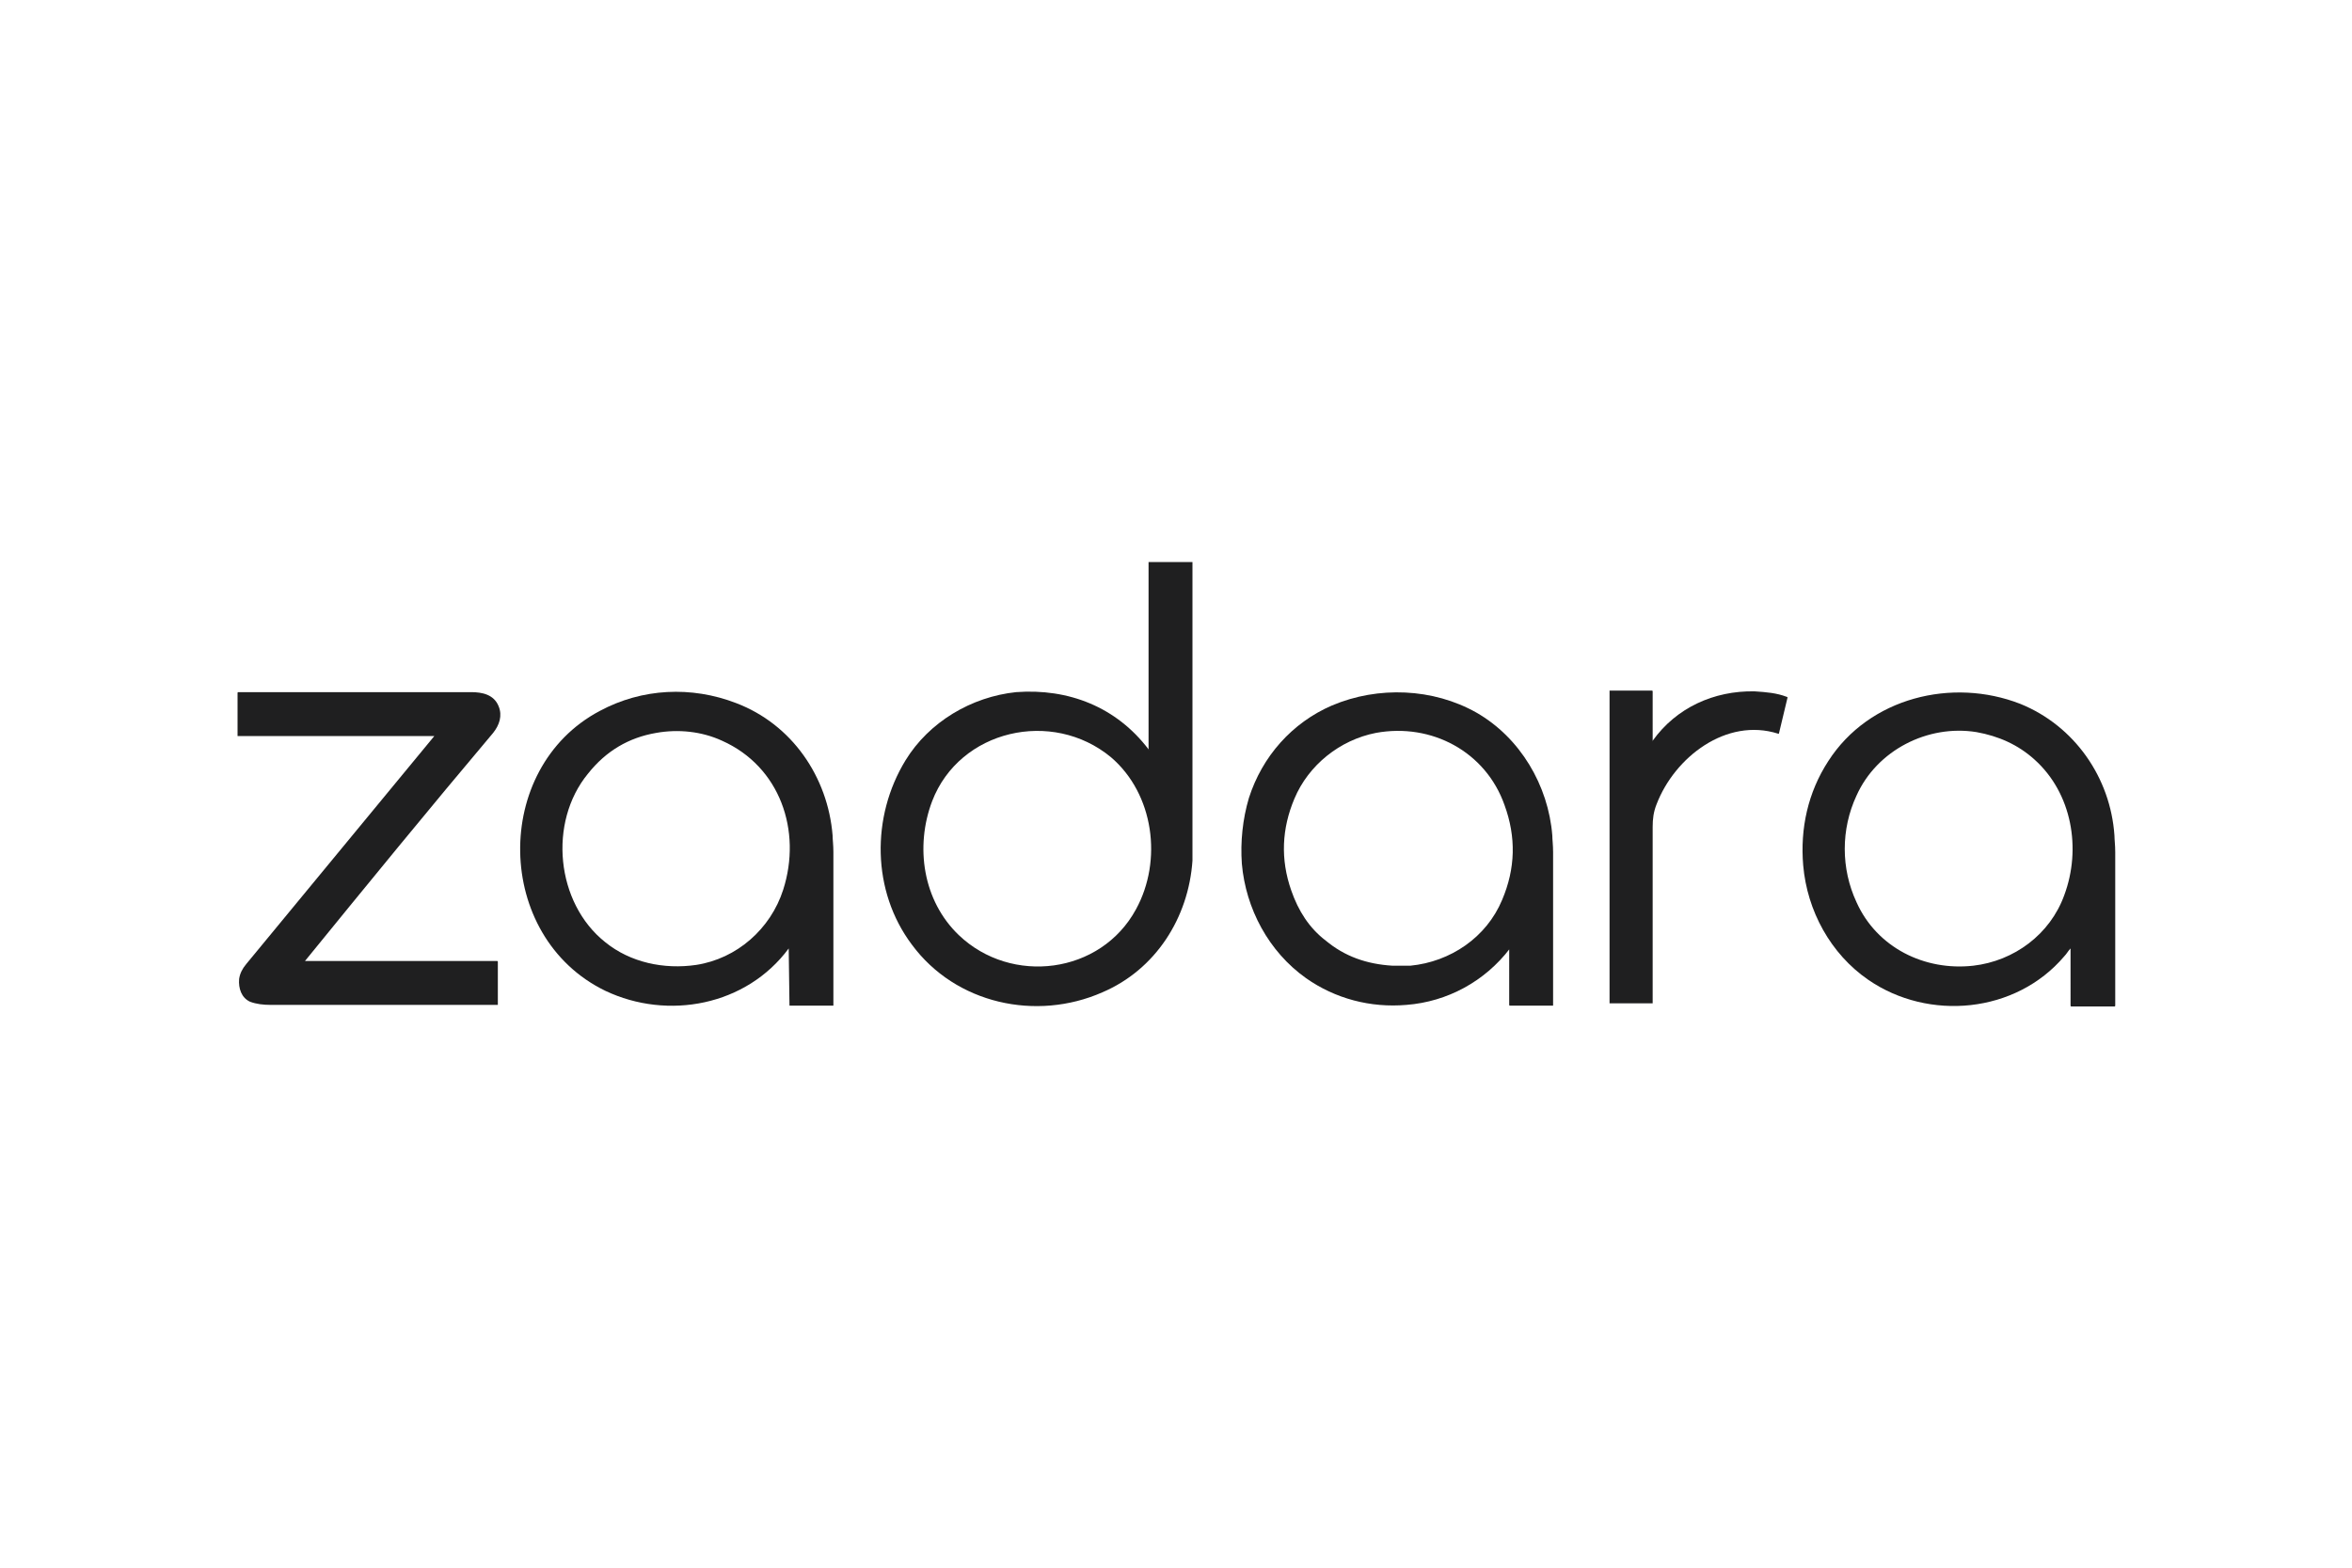
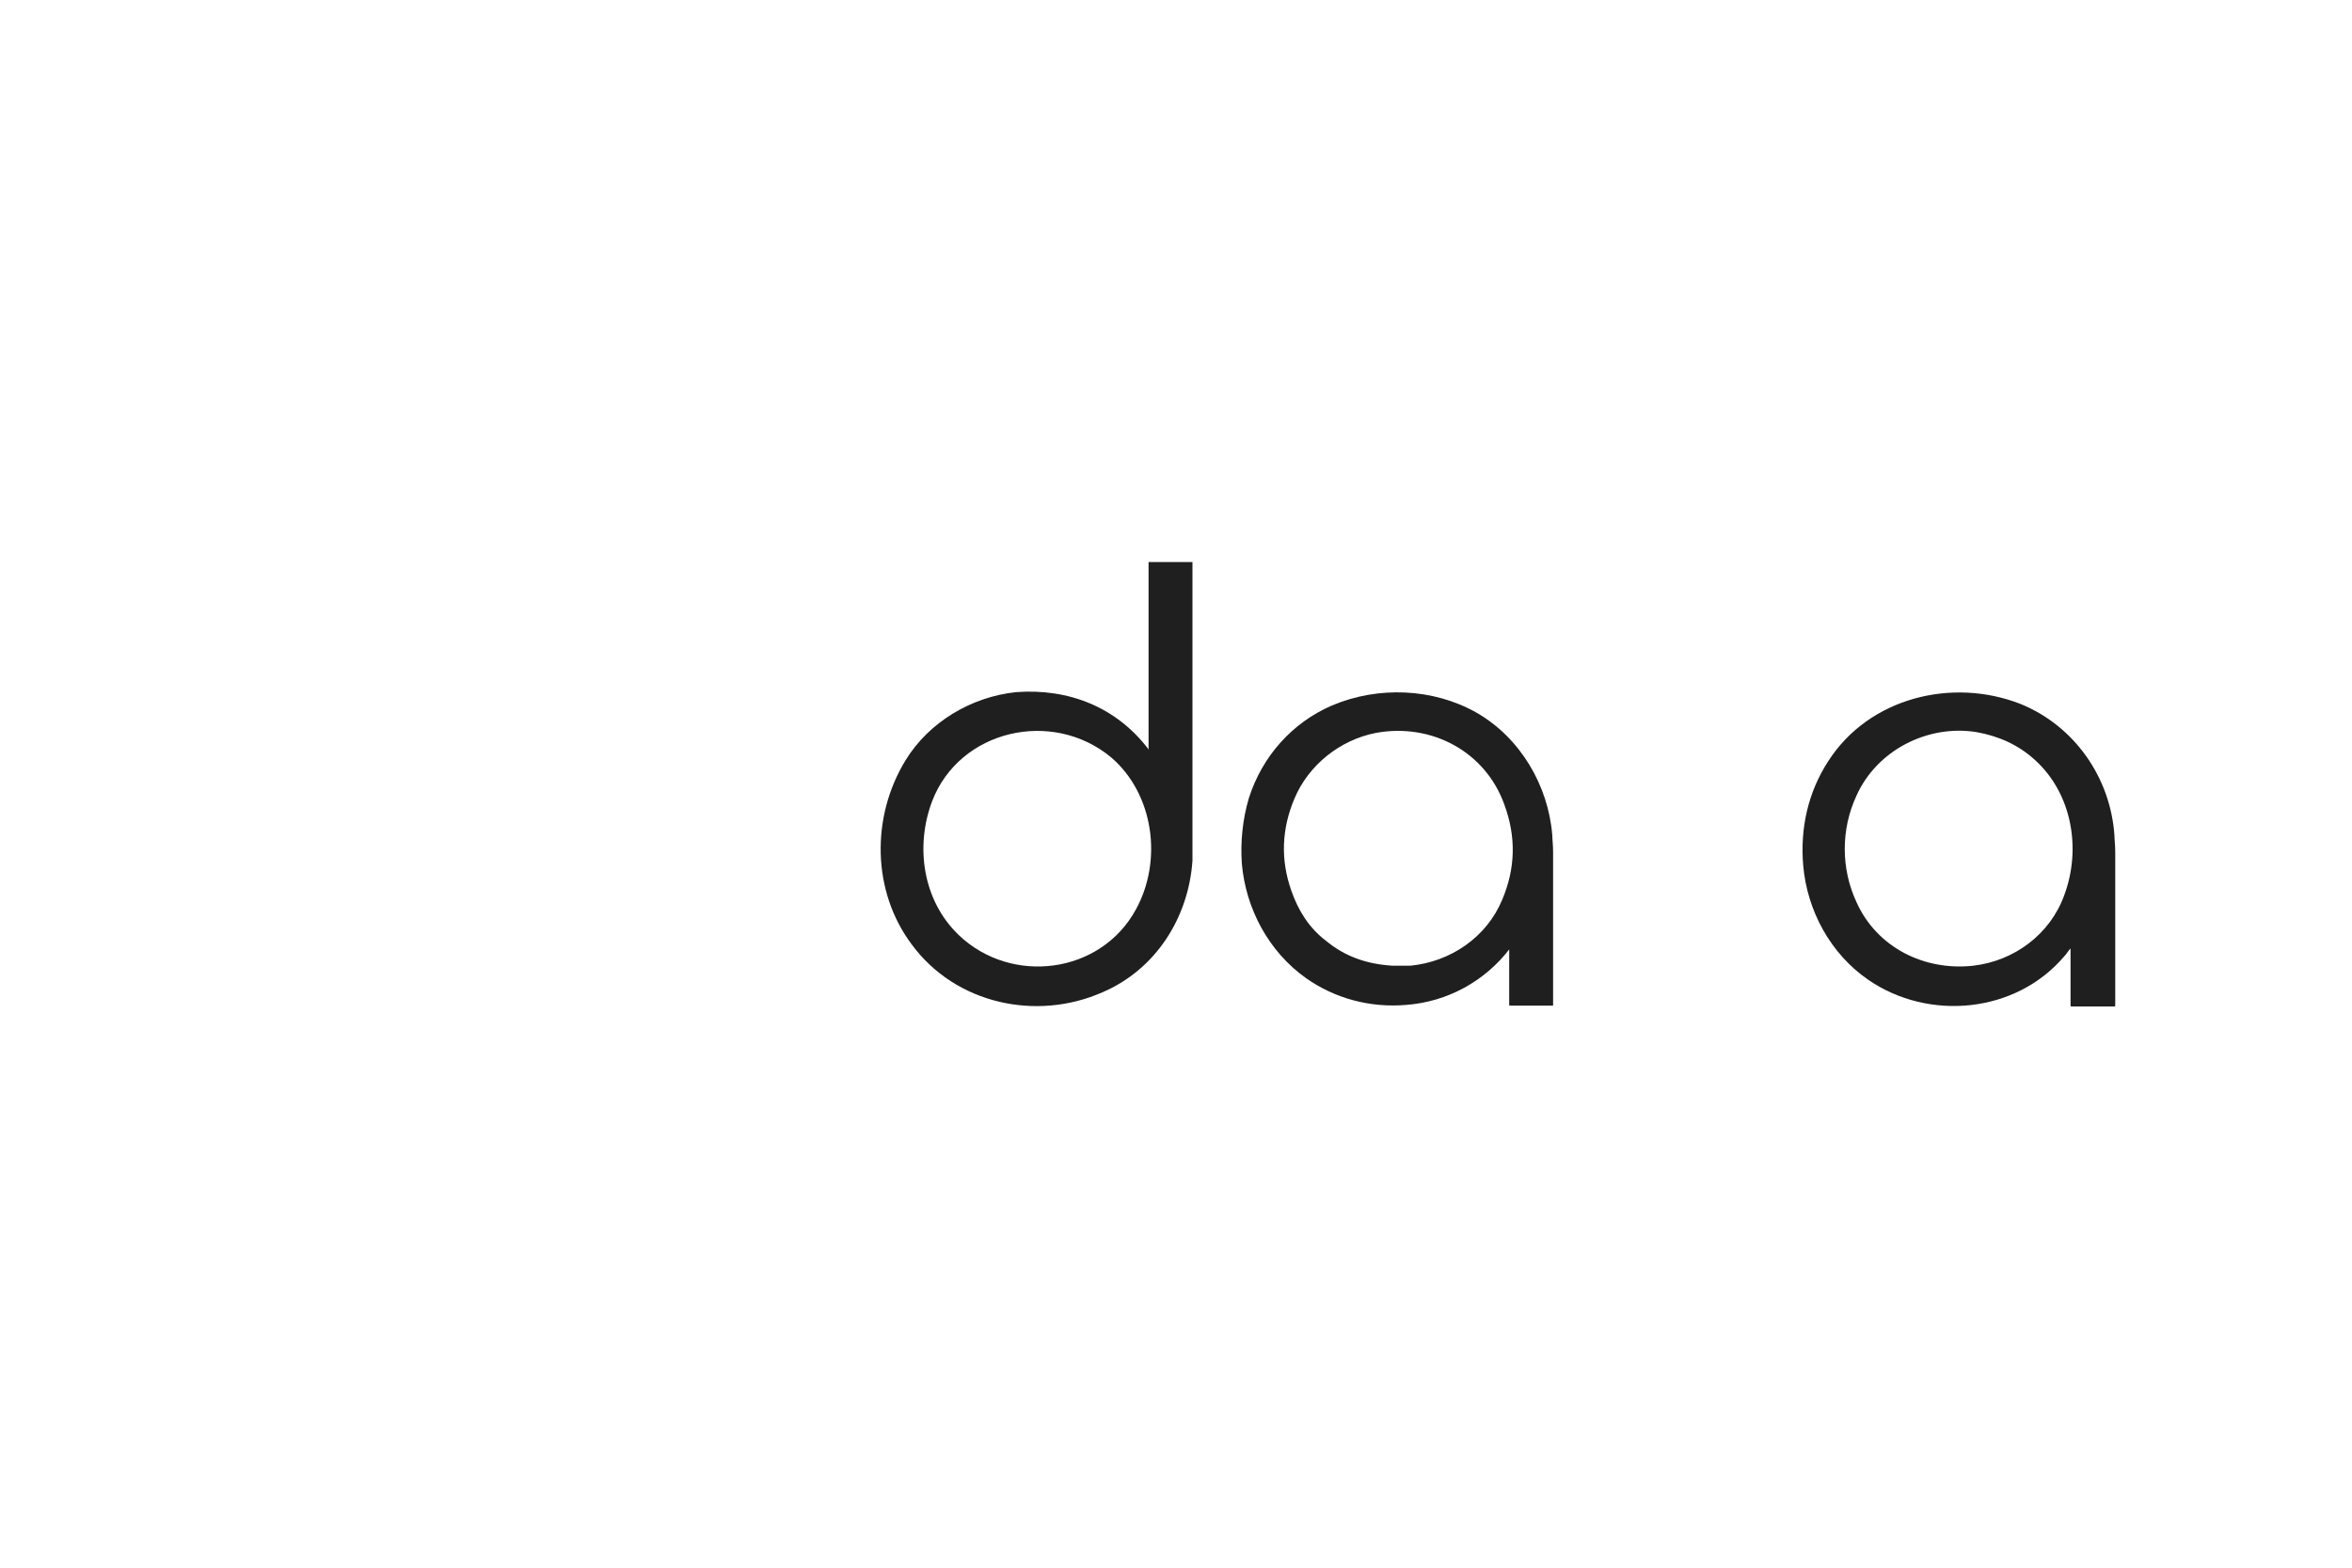
<svg xmlns="http://www.w3.org/2000/svg" version="1.1" id="Layer_1" x="0px" y="0px" viewBox="0 0 300 200" style="enable-background:new 0 0 300 200;" xml:space="preserve">
  <style type="text/css">
	.st0{fill:#1F1F20;}
</style>
  <g>
    <path class="st0" d="M146.5,95.6C146.5,95.7,146.6,95.7,146.5,95.6l0-23.9c0,0,0,0,0,0h5.6c0,0,0,0,0,0c0,12,0,24,0,36   c0,0.9,0,1.6,0,2.1c-0.5,7.3-4.7,13.9-11.5,16.8c-8.4,3.7-18.7,1.5-24.3-6.1c-5.1-6.8-5.2-16.3-0.8-23.5c3-4.9,8.4-8.1,14.1-8.7   C136.3,87.8,142.4,90.2,146.5,95.6z M118.9,102.2c-2.2,5.8-1.2,12.7,3.4,17.1c6.7,6.4,18.1,5,22.6-3.3c3.4-6.2,2.3-14.7-3.2-19.4   C134.2,90.4,122.4,93.1,118.9,102.2z" />
-     <path class="st0" d="M210.8,94.5c3-4.2,7.8-6.4,13-6.3c1.5,0.1,2.8,0.2,4.1,0.7c0.1,0,0.1,0.1,0.1,0.1l-1.1,4.6c0,0,0,0-0.1,0   c-6.6-2.1-13.2,3-15.5,9c-0.4,1-0.5,1.9-0.5,2.9c0,7.5,0,15,0,22.5c0,0,0,0,0,0h-5.5c0,0,0,0,0,0V88.1c0,0,0,0,0,0h5.4   c0,0,0.1,0,0.1,0.1L210.8,94.5C210.7,94.6,210.8,94.6,210.8,94.5z" />
-     <path class="st0" d="M38.9,122.6h24.5c0,0,0.1,0,0.1,0.1v5.5c0,0,0,0,0,0c-9.7,0-19.4,0-29,0c-0.9,0-1.8-0.1-2.6-0.4   c-1.1-0.5-1.5-1.7-1.4-2.9c0.1-0.7,0.4-1.3,0.9-1.9c8-9.7,16-19.4,24-29.1c0,0,0,0,0,0c0,0,0,0,0,0H30.3c0,0,0,0,0,0v-5.5   c0,0,0-0.1,0.1-0.1l0,0c9.9,0,19.8,0,29.7,0c1.4,0,2.9,0.3,3.5,1.8c0.5,1.2,0.1,2.4-0.7,3.4C54.8,103.1,46.8,112.9,38.9,122.6   C38.8,122.6,38.8,122.6,38.9,122.6C38.8,122.6,38.8,122.6,38.9,122.6z" />
-     <path class="st0" d="M100.6,121c-5.4,7.3-15.4,9.2-23.4,5.4C63,119.5,62.7,98,76.5,90.7c5.4-2.9,11.7-3.2,17.4-1   c7.1,2.7,11.7,9.4,12.3,16.9c0,0.5,0.1,1.2,0.1,2.1c0,6.5,0,13.1,0,19.6c0,0,0,0,0,0l0,0h-5.6c0,0,0,0,0,0l0,0L100.6,121   C100.6,120.9,100.6,120.9,100.6,121z M92.1,94.5c-2.6-1.2-5.6-1.5-8.4-1c-3.5,0.6-6.4,2.3-8.7,5.2c-5.1,6.2-4.1,16.5,2.2,21.5   c3.2,2.6,7.5,3.5,11.6,2.9c5.2-0.8,9.5-4.6,11.1-9.6C102.3,106,99.5,97.8,92.1,94.5z" />
    <path class="st0" d="M192.6,121C192.6,121,192.6,121,192.6,121C192.6,121,192.5,121,192.6,121c-3.2,4.2-8,6.8-13.2,7.2   c-4.6,0.4-9.1-0.8-12.8-3.4c-4.8-3.4-7.7-8.9-8.2-14.6c-0.2-2.8,0.1-5.7,0.9-8.4c1.7-5.3,5.5-9.6,10.6-11.8   c5.9-2.5,12.9-2.2,18.4,0.9c5.6,3.2,9.2,9.3,9.7,15.7c0,0.5,0.1,1.2,0.1,2.1c0,6.5,0,13.1,0,19.6c0,0,0,0,0,0h-5.5   c0,0-0.1,0-0.1-0.1l0,0V121z M165.1,101.9c-1.6,3.8-1.8,7.7-0.4,11.7c0.9,2.6,2.3,4.8,4.4,6.4c2.4,2,5.2,3,8.5,3.2c1,0,1.7,0,2.3,0   c5.1-0.5,9.7-3.6,11.7-8.4c1.7-4,1.8-8,0.3-12.1c-2.4-6.8-9.3-10.5-16.4-9.2C170.9,94.4,166.9,97.6,165.1,101.9z" />
    <path class="st0" d="M264.1,121c-0.3,0.3-0.5,0.7-0.8,1c-6.2,7.3-17.3,8.3-25,3c-4.8-3.3-7.8-8.8-8.3-14.6   c-0.4-4.7,0.6-9.3,3.2-13.3c5.2-8.1,15.8-10.7,24.5-7.3c6.9,2.8,11.5,9.4,12,16.8c0,0.5,0.1,1.2,0.1,2.1c0,6.5,0,13.1,0,19.6   c0,0,0,0.1-0.1,0.1h-5.5c0,0-0.1,0-0.1-0.1L264.1,121C264.2,120.9,264.2,120.9,264.1,121z M236.8,101.5c-2,4.3-2,9.3,0,13.6   c2.6,5.8,8.7,8.8,14.9,8.1c5.2-0.6,9.8-4,11.6-9c2.2-5.9,1-13-3.8-17.3c-2.1-1.9-4.6-3-7.4-3.5C245.9,92.4,239.4,95.7,236.8,101.5z   " />
  </g>
</svg>